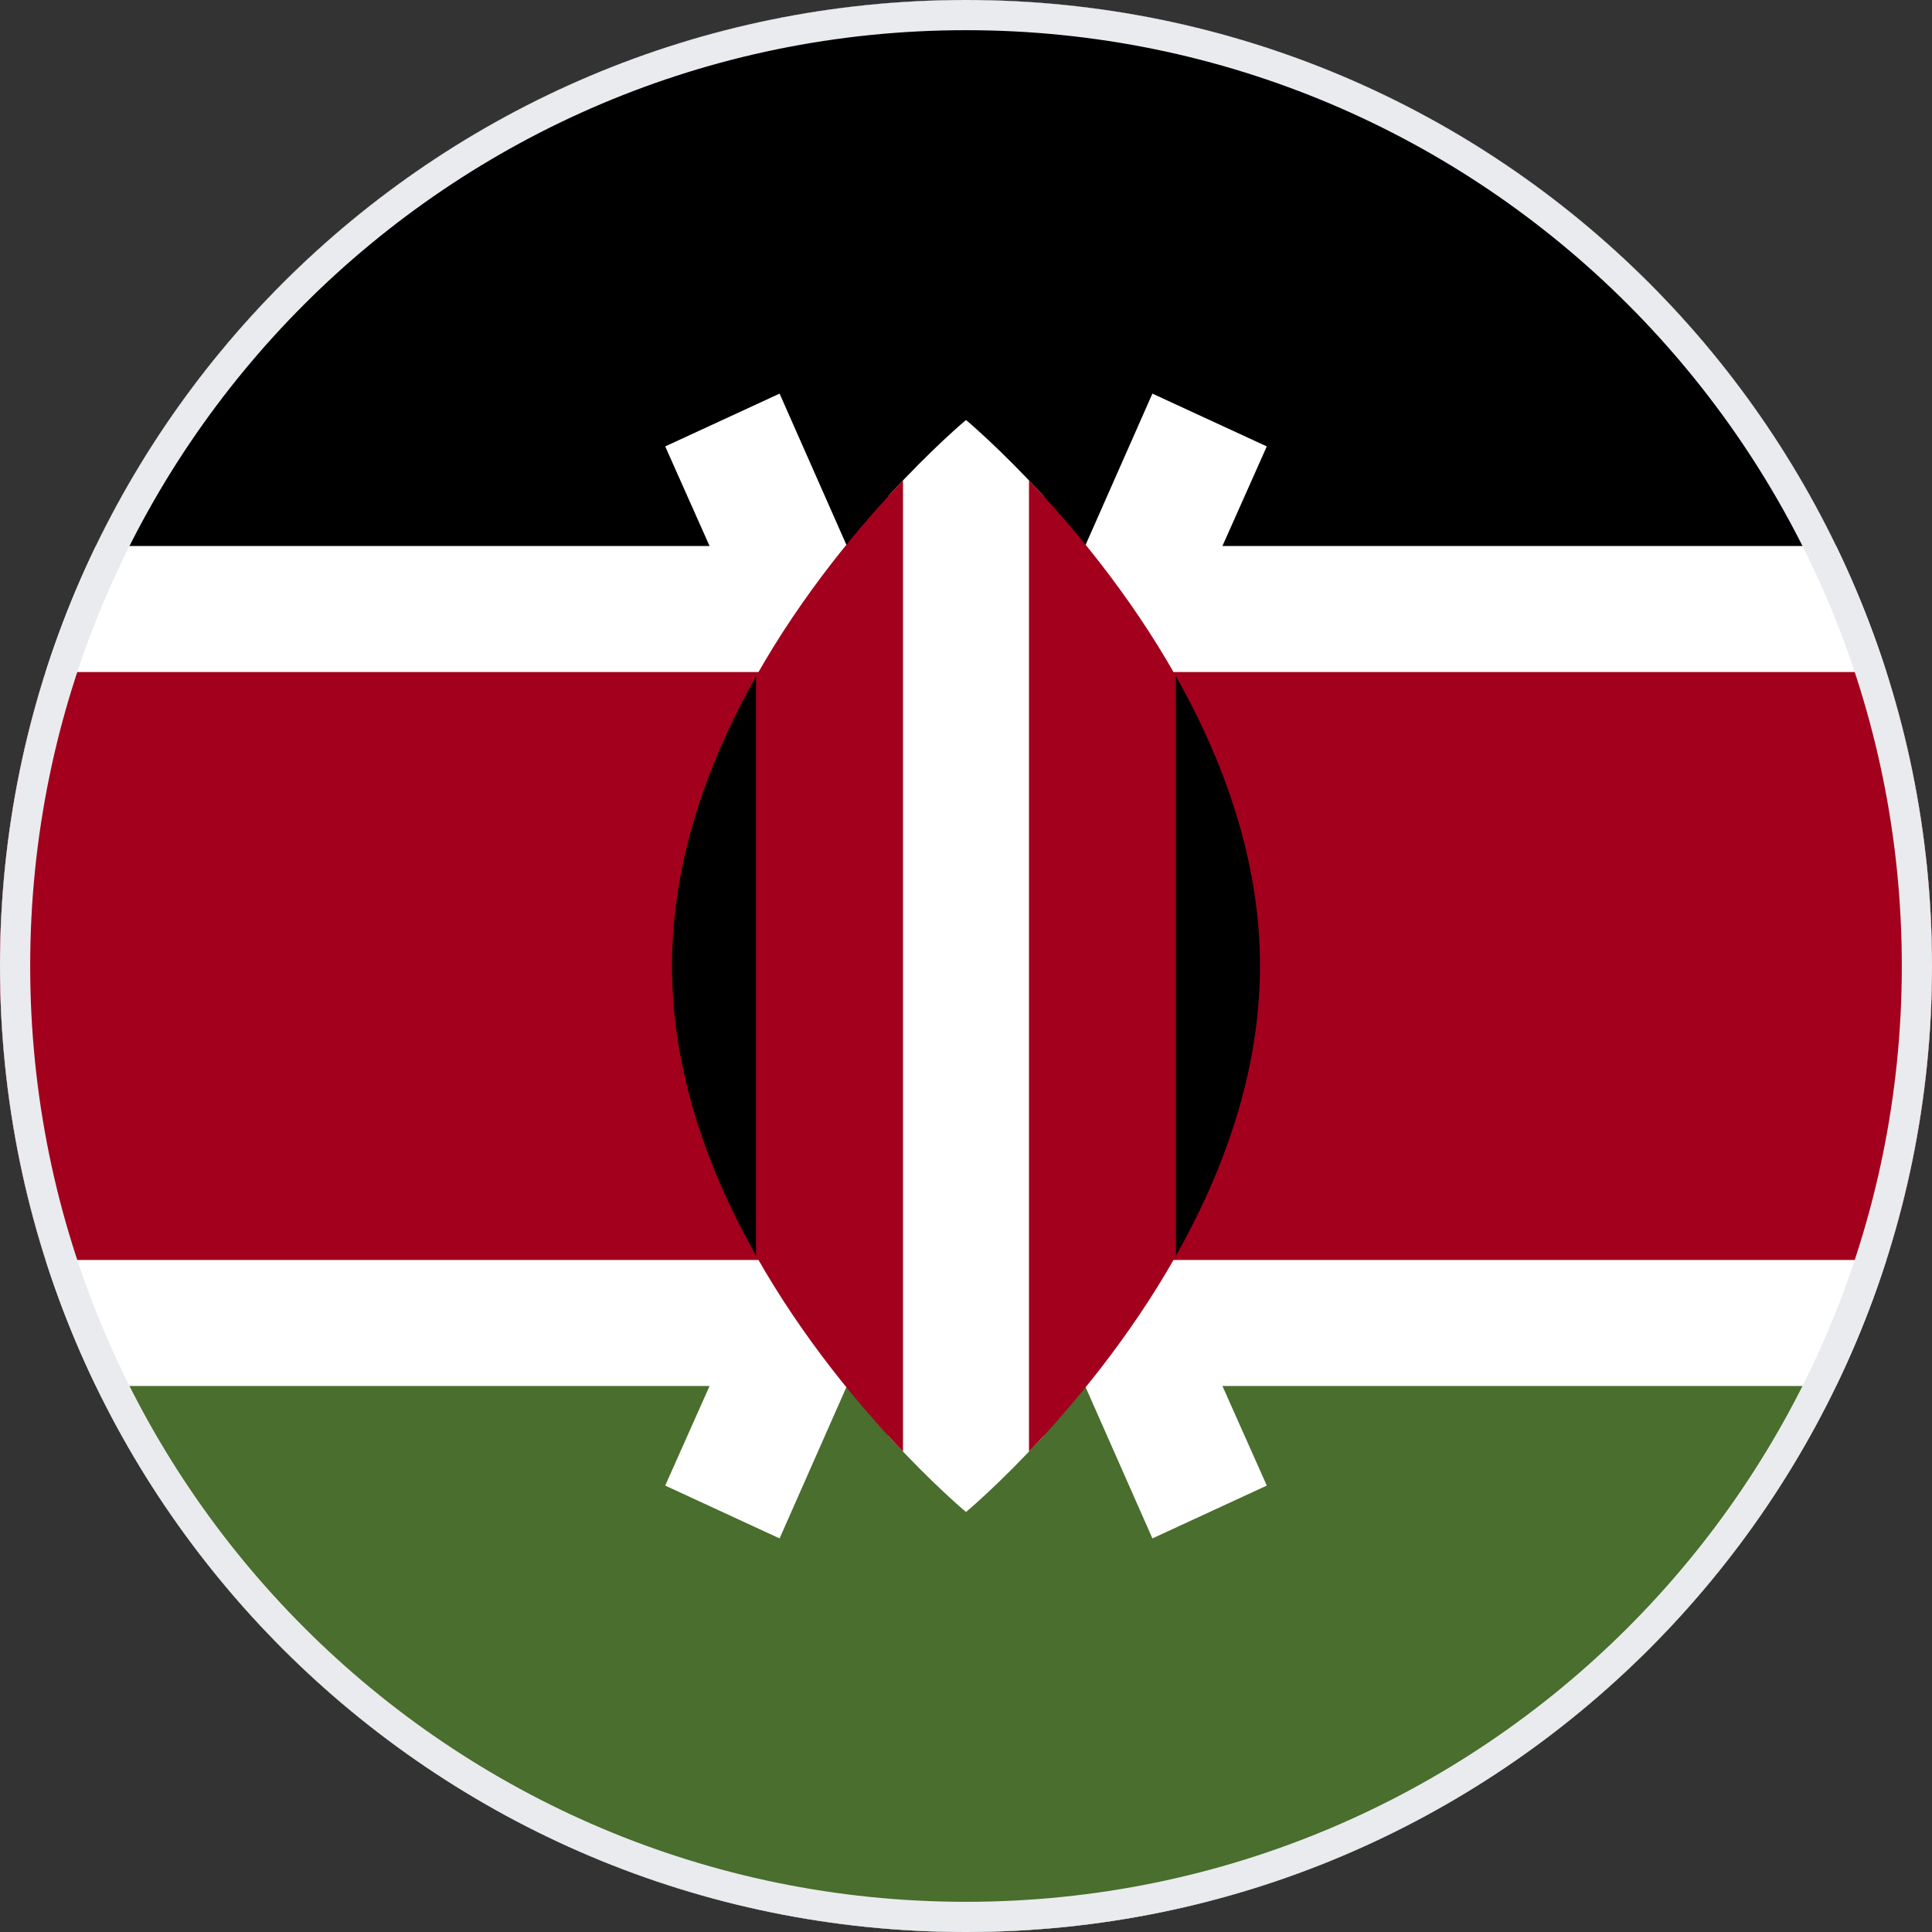
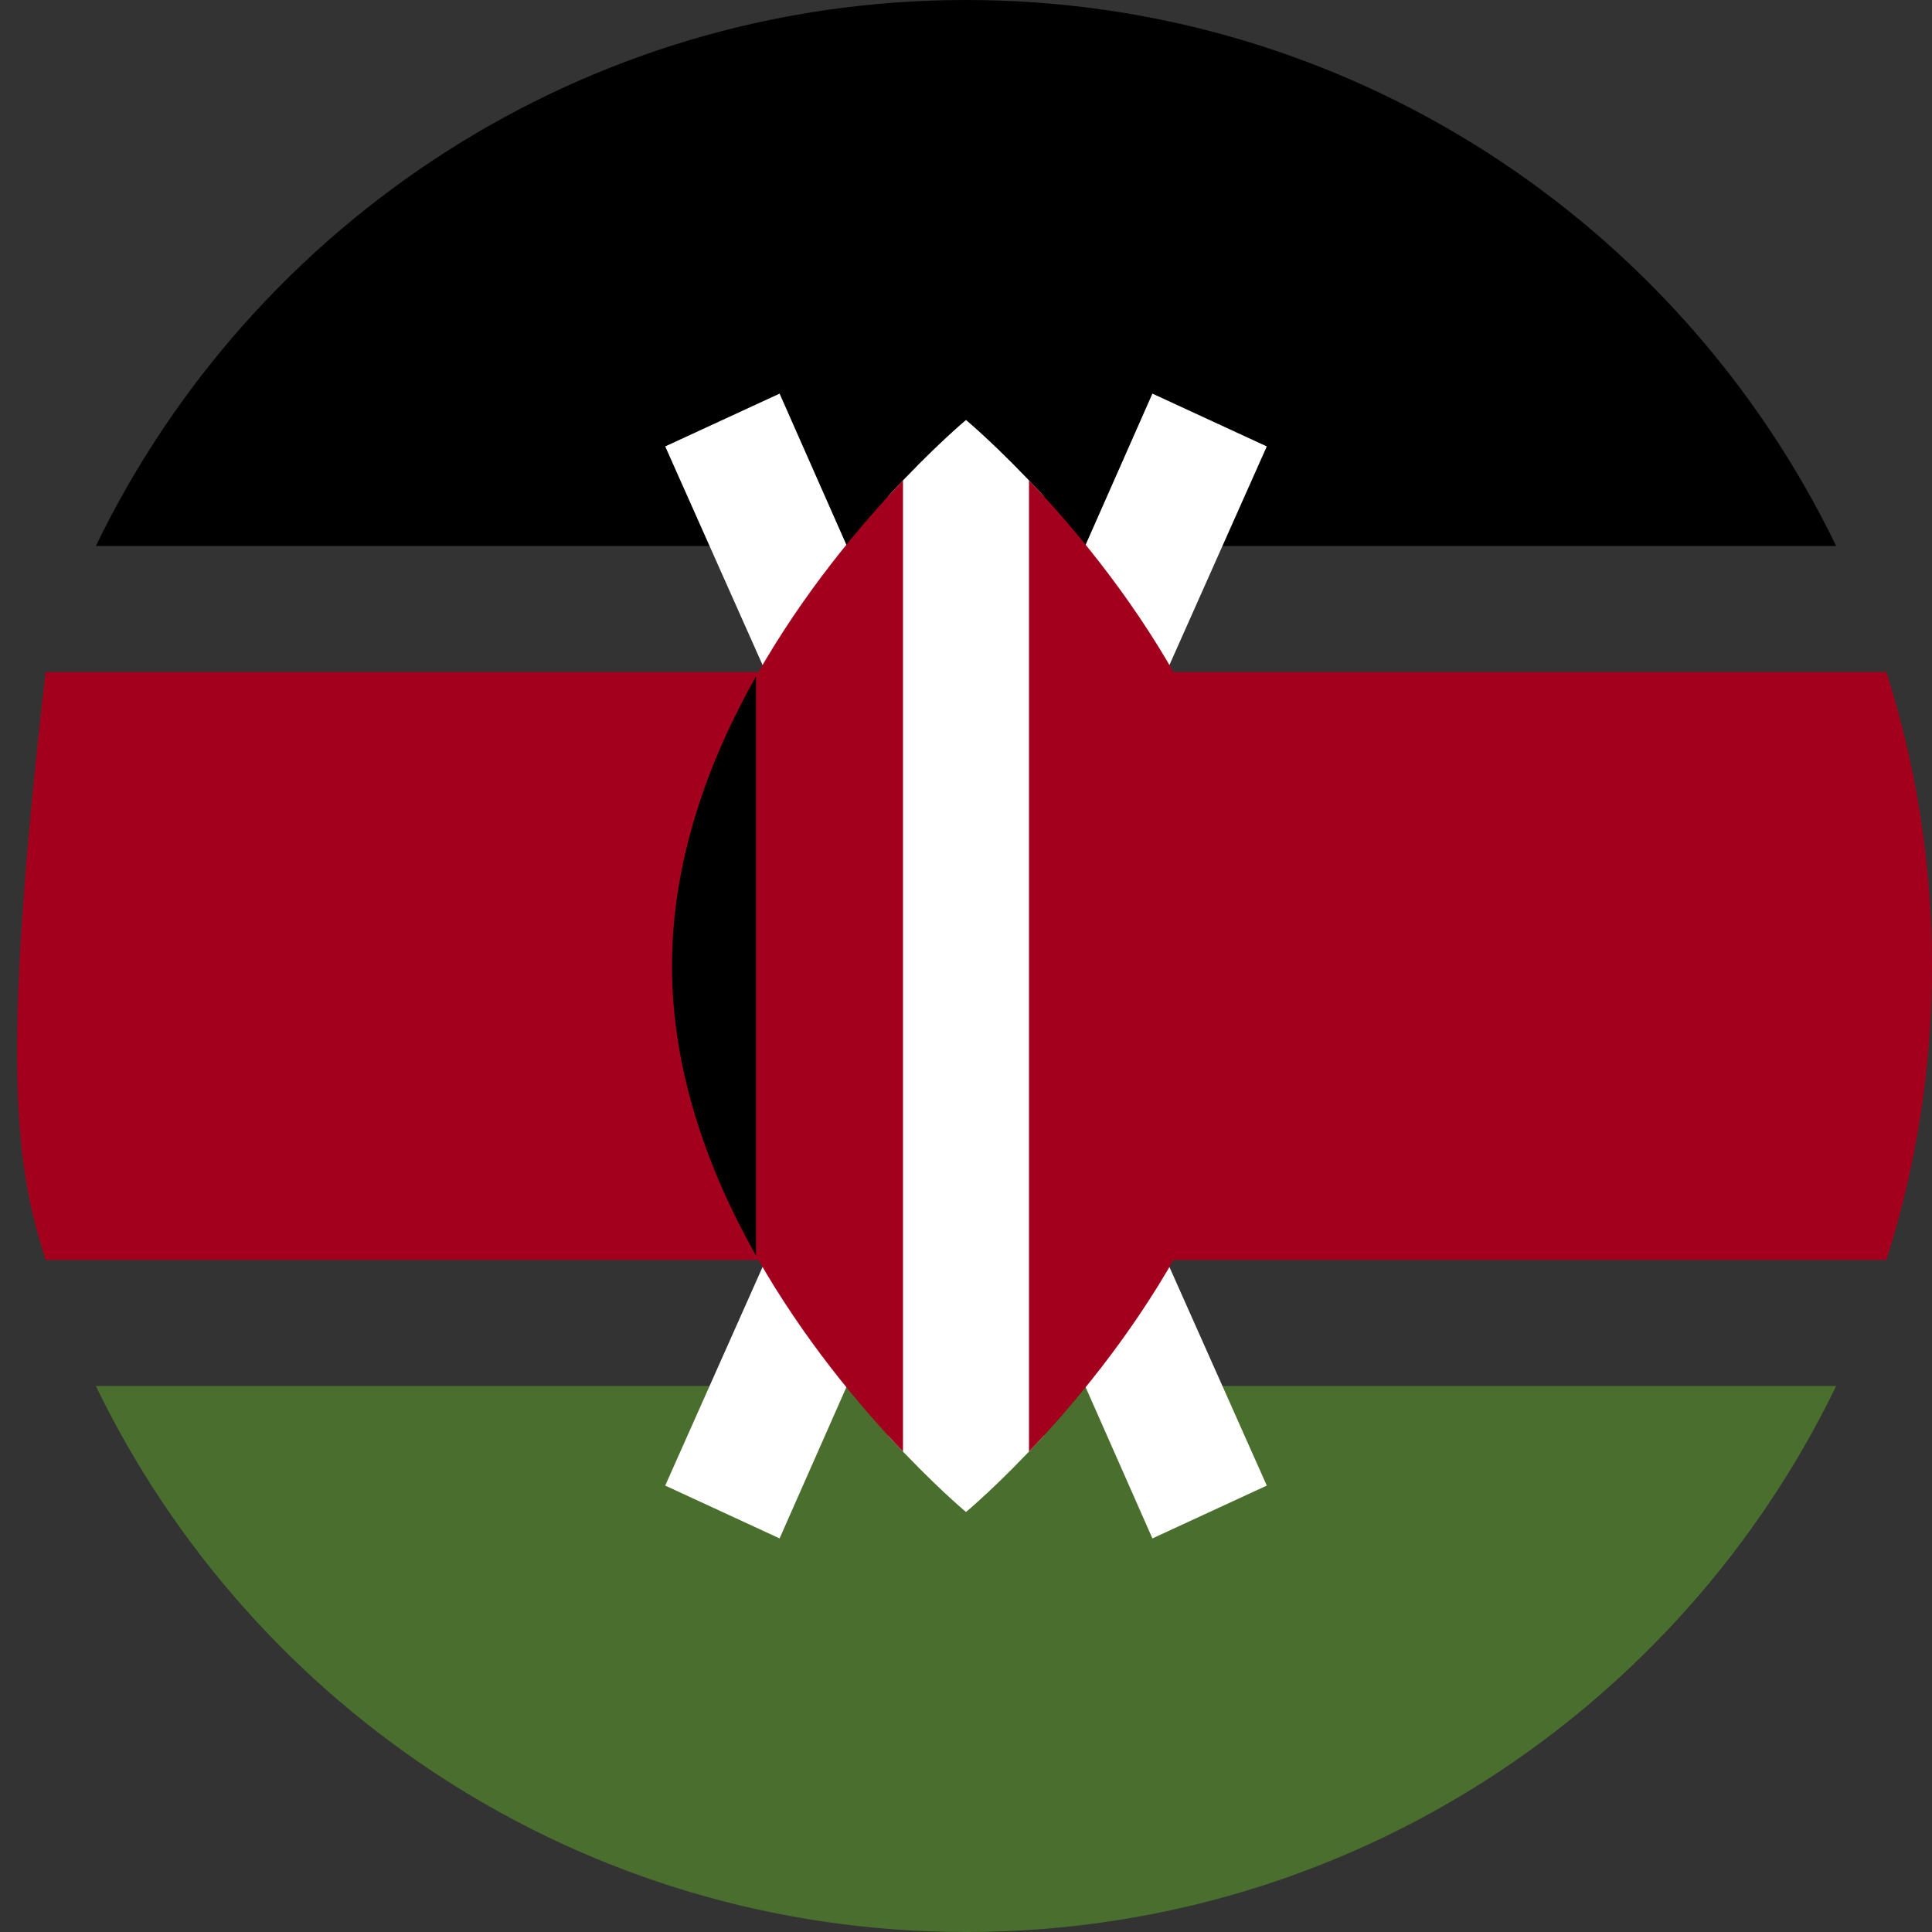
<svg xmlns="http://www.w3.org/2000/svg" width="64" height="64" viewBox="0 0 64 64" fill="none">
  <rect x="0" y="0" width="64" height="64" fill="#333333" stroke="none" />
  <g clip-path="url(#clip0_1_5293)">
-     <path d="M32 64C49.673 64 64 49.673 64 32C64 14.327 49.673 0 32 0C14.327 0 0 14.327 0 32C0 49.673 14.327 64 32 64Z" fill="white" />
    <path d="M32 0C19.313 0 8.351 7.383 3.175 18.087H60.825C55.649 7.383 44.687 0 32 0Z" fill="black" />
    <path d="M32 64C19.313 64 8.351 56.617 3.175 45.913H60.825C55.649 56.617 44.687 64 32 64Z" fill="#496E2D" />
-     <path d="M62.489 22.261H1.511C0.531 25.332 0 28.604 0 32C0 35.396 0.531 38.668 1.511 41.739H62.489C63.469 38.668 64 35.396 64 32C64 28.604 63.469 25.332 62.489 22.261Z" fill="#A2001D" />
+     <path d="M62.489 22.261H1.511C0 35.396 0.531 38.668 1.511 41.739H62.489C63.469 38.668 64 35.396 64 32C64 28.604 63.469 25.332 62.489 22.261Z" fill="#A2001D" />
    <path d="M41.964 14.788L38.175 13.039L32 27.02L25.825 13.039L22.036 14.788L29.702 32L22.036 49.212L25.825 50.962L32 36.98L38.175 50.962L41.964 49.212L34.298 32L41.964 14.788Z" fill="white" />
    <path d="M34.574 16.436C33.107 14.834 32 13.913 32 13.913C32 13.913 30.893 14.834 29.426 16.436V47.564C30.893 49.166 32 50.087 32 50.087C32 50.087 33.107 49.166 34.574 47.564V16.436Z" fill="white" />
    <path d="M25.044 22.406V41.595C26.594 44.341 28.491 46.593 29.913 48.086V15.915C28.491 17.407 26.594 19.659 25.044 22.406Z" fill="#A2001D" />
    <path d="M38.956 22.406C37.406 19.659 35.509 17.407 34.087 15.915V48.086C35.509 46.593 37.406 44.341 38.956 41.595V22.406Z" fill="#A2001D" />
-     <path d="M38.956 22.405V41.594C40.526 38.813 41.739 35.525 41.739 32C41.739 28.475 40.526 25.186 38.956 22.405Z" fill="black" />
    <path d="M25.044 22.405V41.594C23.474 38.813 22.261 35.525 22.261 32C22.261 28.475 23.474 25.186 25.044 22.405Z" fill="black" />
  </g>
-   <path d="M0.5 32C0.5 14.603 14.603 0.5 32 0.5C49.397 0.5 63.5 14.603 63.5 32C63.5 49.397 49.397 63.5 32 63.5C14.603 63.5 0.5 49.397 0.5 32Z" stroke="#EAEBEE" />
  <defs>
    <clipPath id="clip0_1_5293">
      <path d="M0 32C0 14.327 14.327 0 32 0C49.673 0 64 14.327 64 32C64 49.673 49.673 64 32 64C14.327 64 0 49.673 0 32Z" fill="white" />
    </clipPath>
  </defs>
</svg>